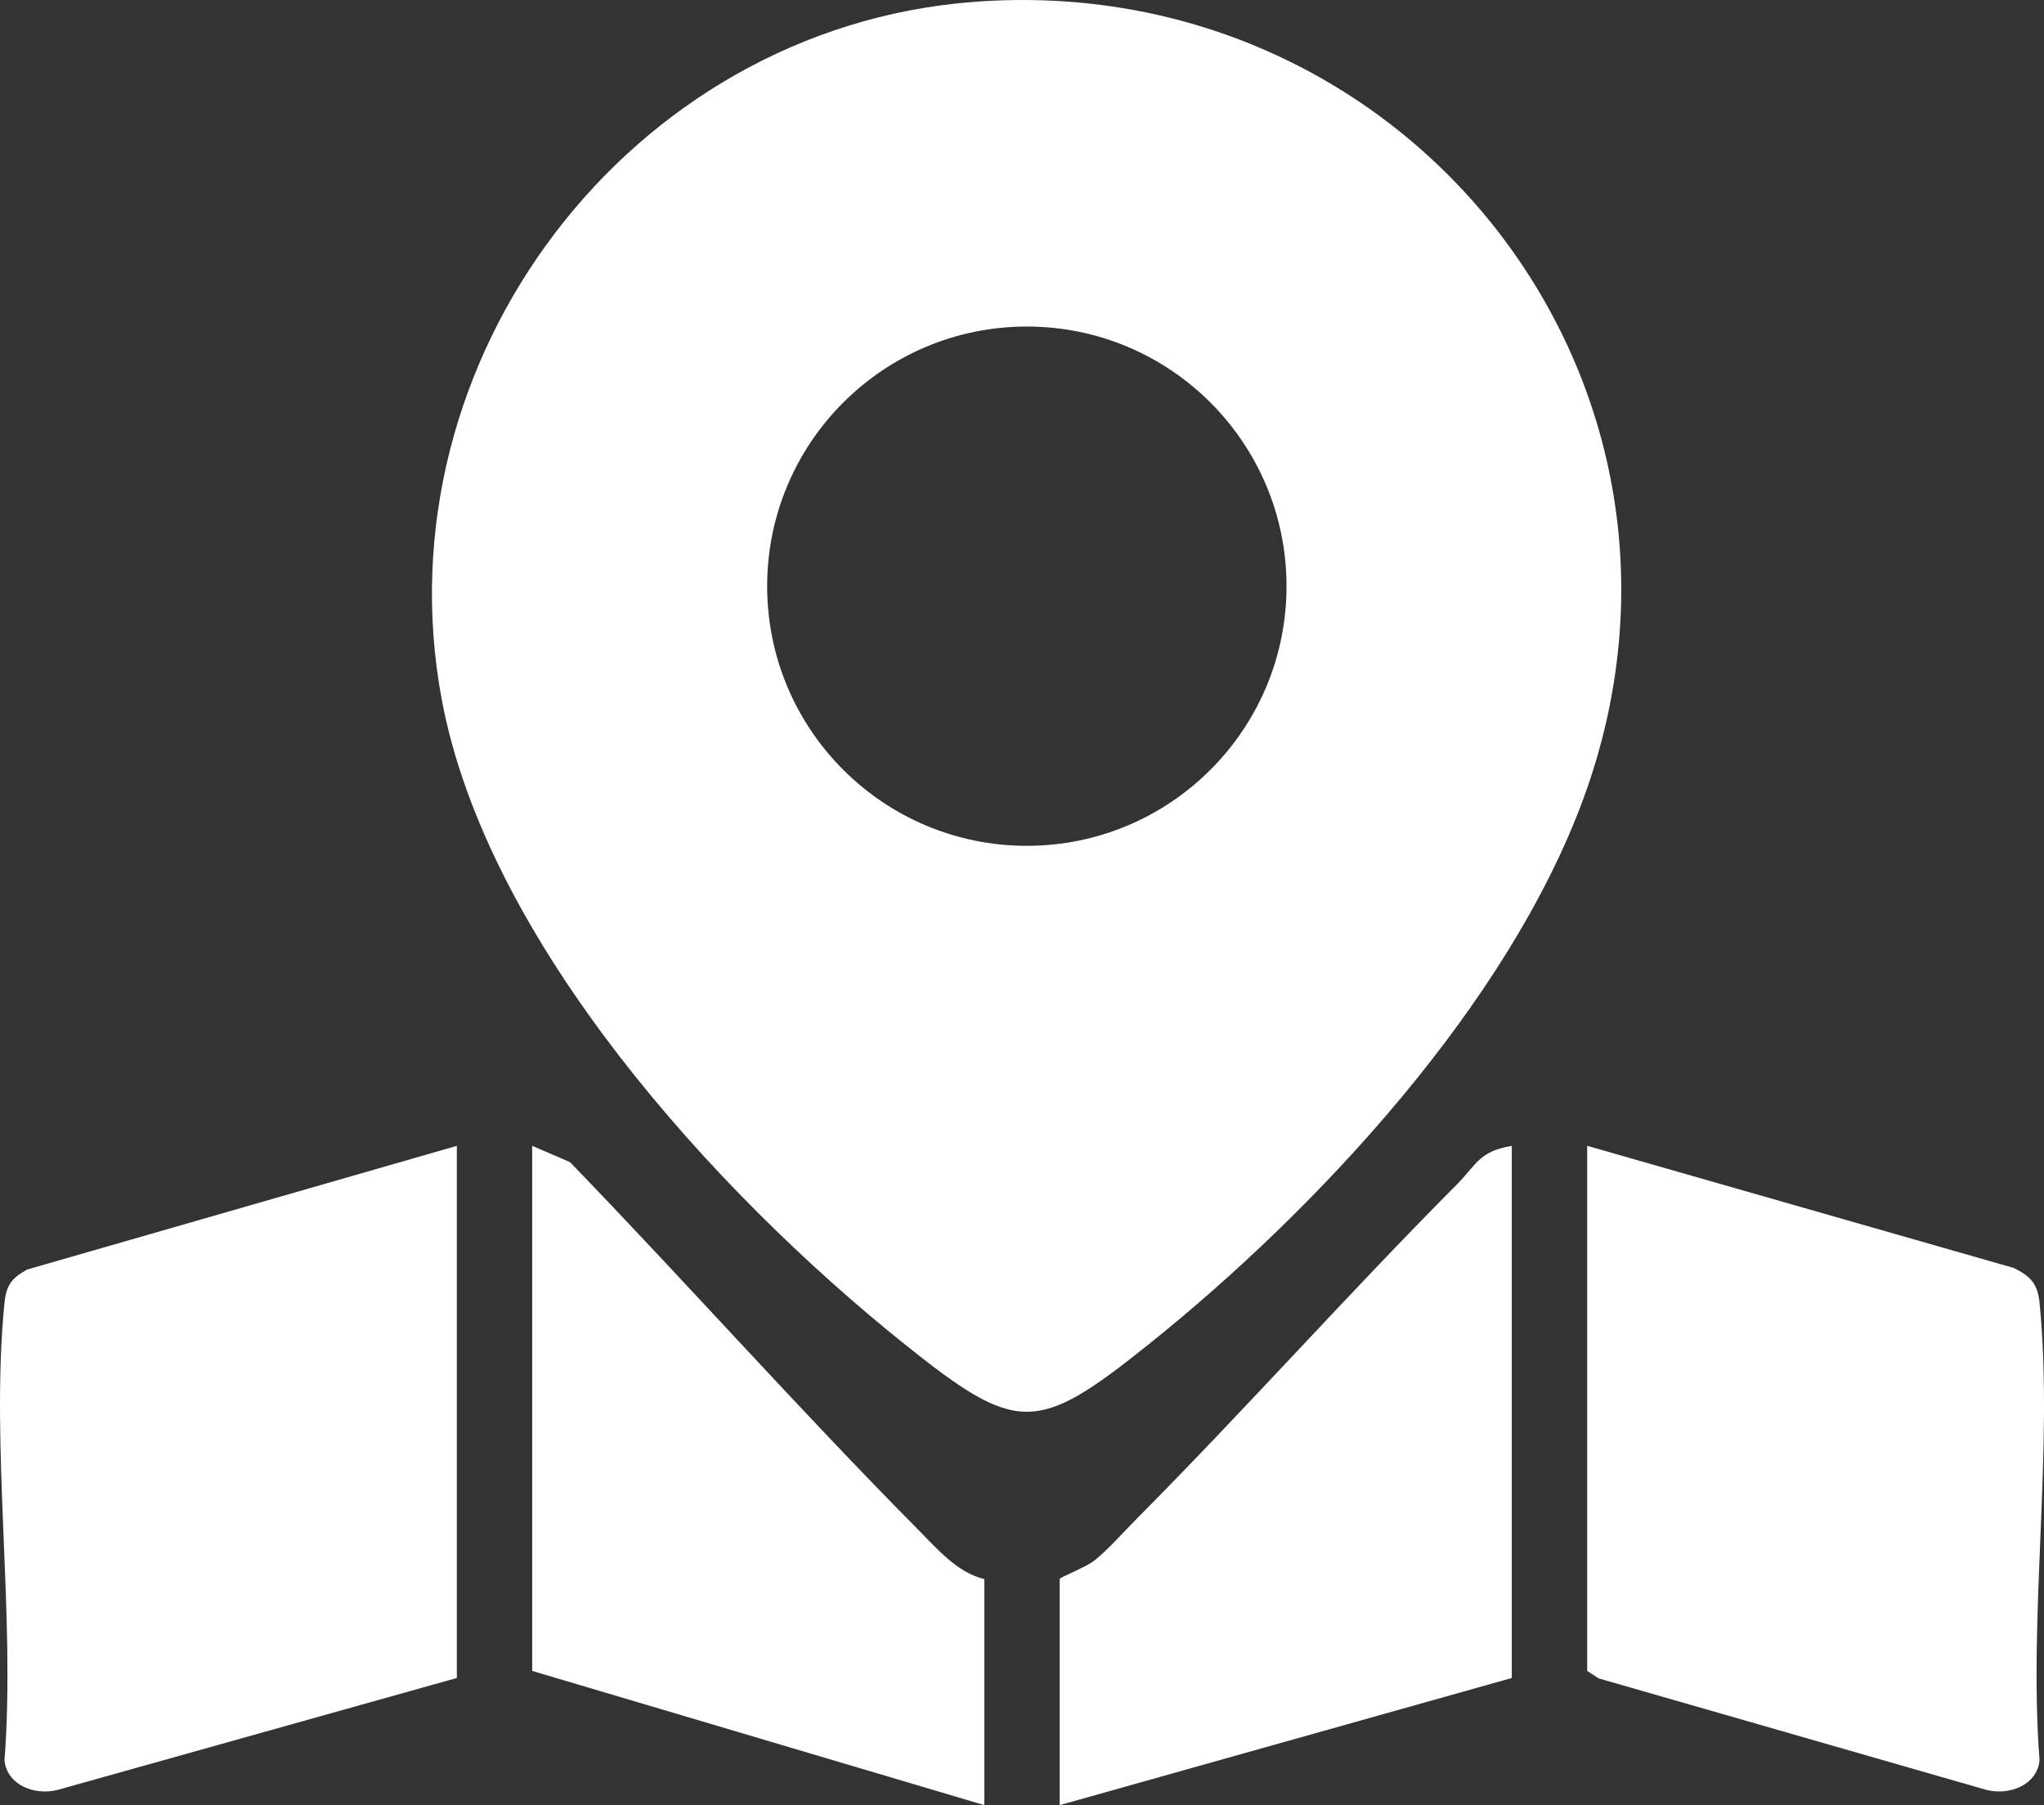
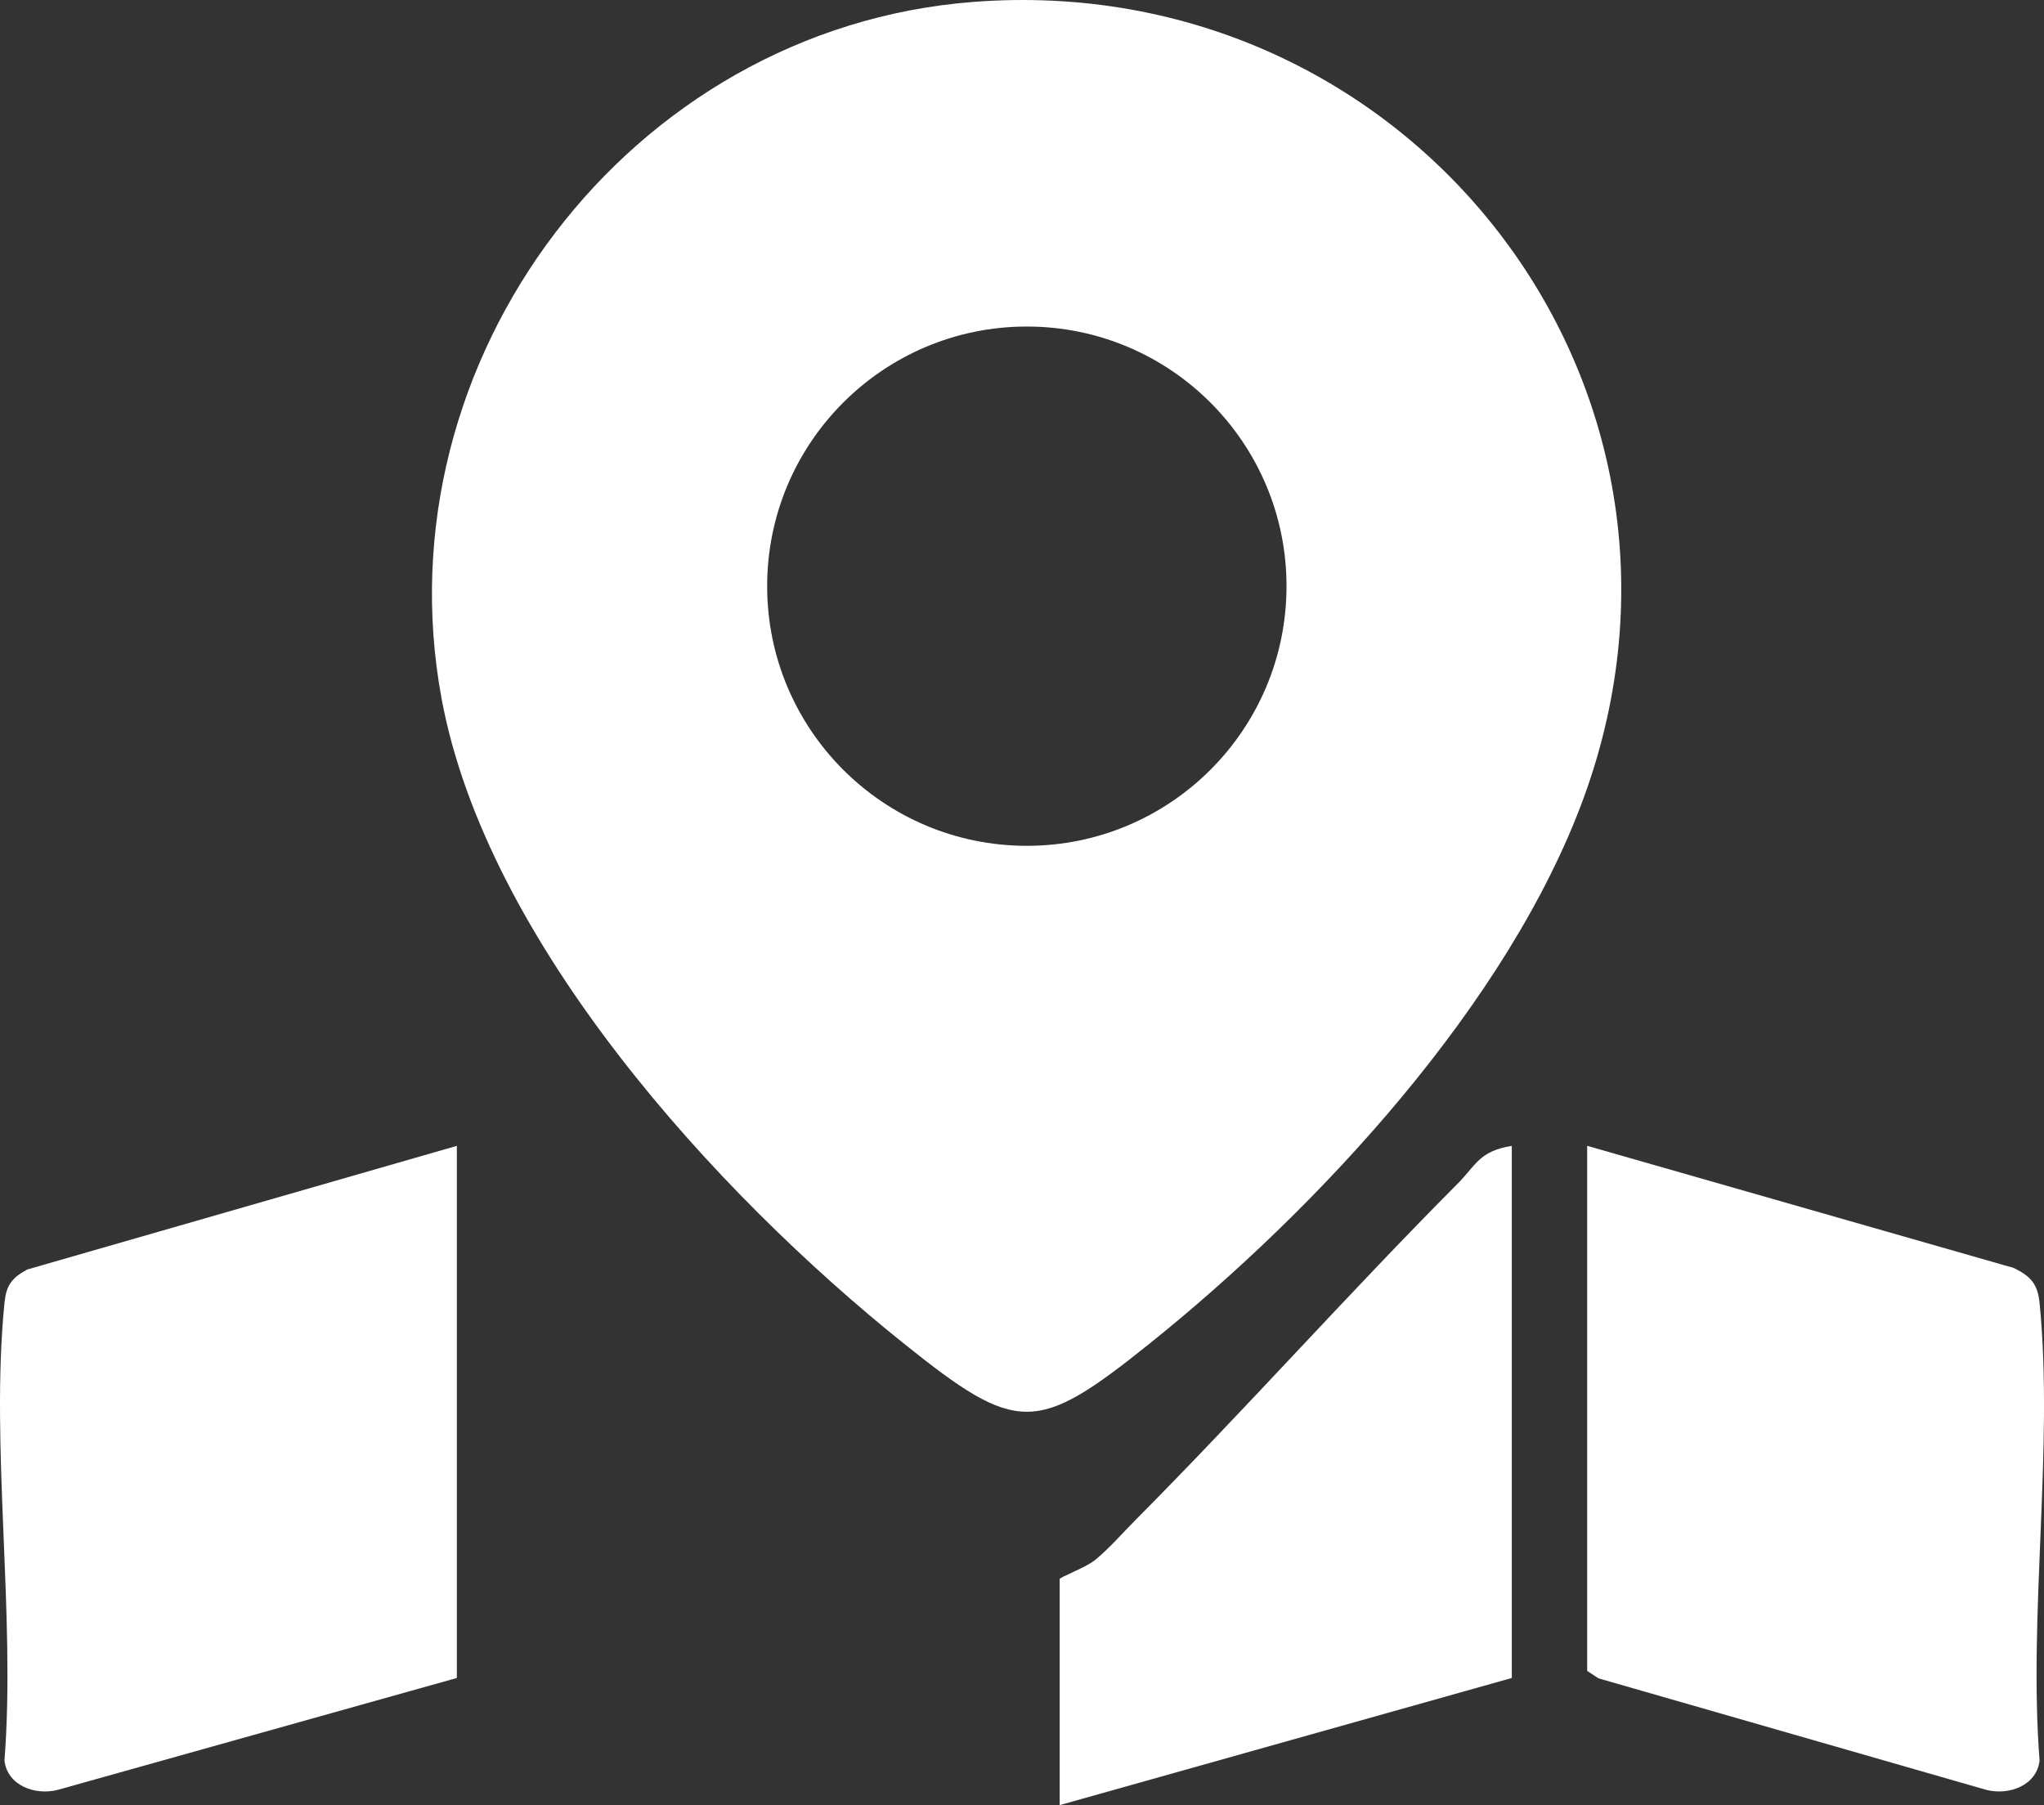
<svg xmlns="http://www.w3.org/2000/svg" id="Layer_2" data-name="Layer 2" viewBox="0 0 572.55 505.71">
  <rect x="0" y="0" width="572.55" height="505.71" fill="#333333" stroke="none" />
  <defs>
    <style>
      .cls-1 {
        fill: #fff;
      }
    </style>
  </defs>
  <g id="Layer_1-2" data-name="Layer 1">
    <g>
      <g>
        <path class="cls-1" d="M444.59,321.01l119.48,34.21c4.89,2.39,6.73,4.59,7.25,9.9,3.97,40.31-3.19,87.1-.01,128.12-.8,6.94-8.52,9.83-14.92,8.2l-108.61-31.24-3.19-2.09v-147.1Z" />
        <path class="cls-1" d="M127.97,470.09l-111.8,31.35c-6.39,1.64-14.12-1.26-14.92-8.2,3.18-41-3.99-87.82-.01-128.12.49-4.93,1.89-7,6.37-9.46l120.36-34.65v149.08Z" />
        <path class="cls-1" d="M423.48,470.09l-126.65,35.62v-63.32c0-.56,7.18-3.15,9.86-5.31,3.73-3,7.79-7.63,11.28-11.15,30.66-30.85,59.64-63.48,90.35-94.34,5.14-5.17,5.99-9.09,15.15-10.57v149.08Z" />
-         <path class="cls-1" d="M275.72,442.39v63.32l-126.65-37.6v-147.1l10.6,4.57c32.81,33.96,64.31,69.45,97.54,102.98,5.3,5.35,10.86,11.98,18.5,13.82Z" />
      </g>
-       <path class="cls-1" d="M272.47.55c122.02-9.54,213.52,106.97,171.16,222.92-21.06,57.64-74.37,115.07-121.71,153.02-31.64,25.37-36.98,25.34-68.63,0-52.66-42.16-117.09-112.7-129.63-180.94C106.24,100.82,176.2,8.07,272.47.55ZM360.37,164.22c0-40.17-32.57-72.74-72.74-72.74s-72.74,32.57-72.74,72.74,32.57,72.74,72.74,72.74,72.74-32.57,72.74-72.74Z" />
+       <path class="cls-1" d="M272.47.55c122.02-9.54,213.52,106.97,171.16,222.92-21.06,57.64-74.37,115.07-121.71,153.02-31.64,25.37-36.98,25.34-68.63,0-52.66-42.16-117.09-112.7-129.63-180.94C106.24,100.82,176.2,8.07,272.47.55M360.37,164.22c0-40.17-32.57-72.74-72.74-72.74s-72.74,32.57-72.74,72.74,32.57,72.74,72.74,72.74,72.74-32.57,72.74-72.74Z" />
    </g>
  </g>
</svg>